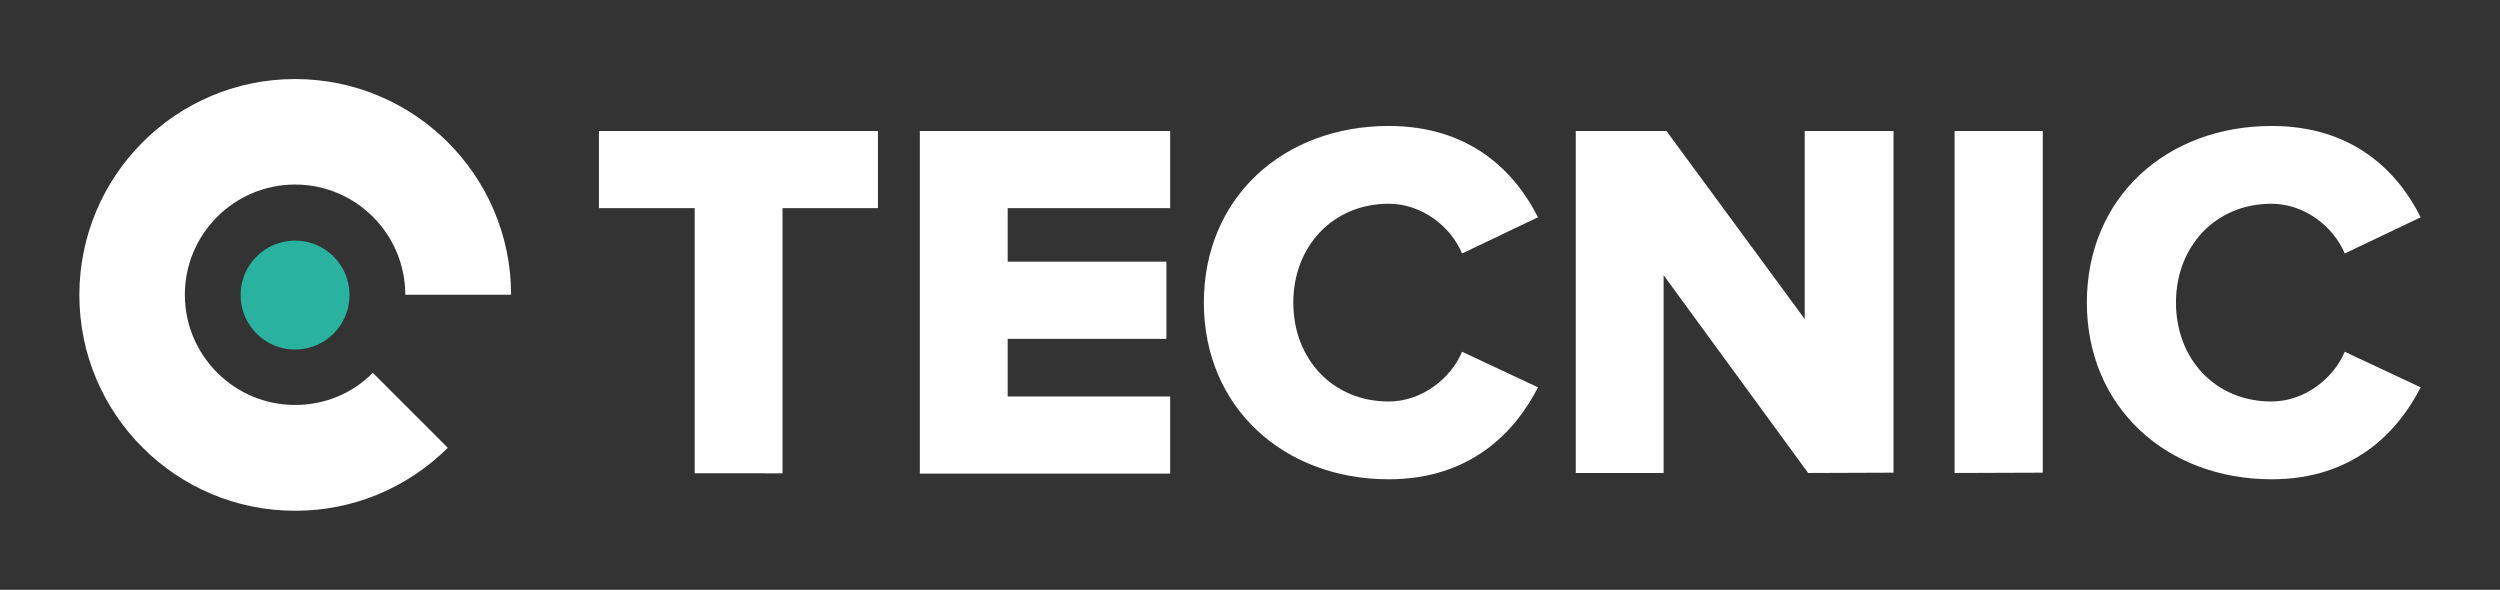
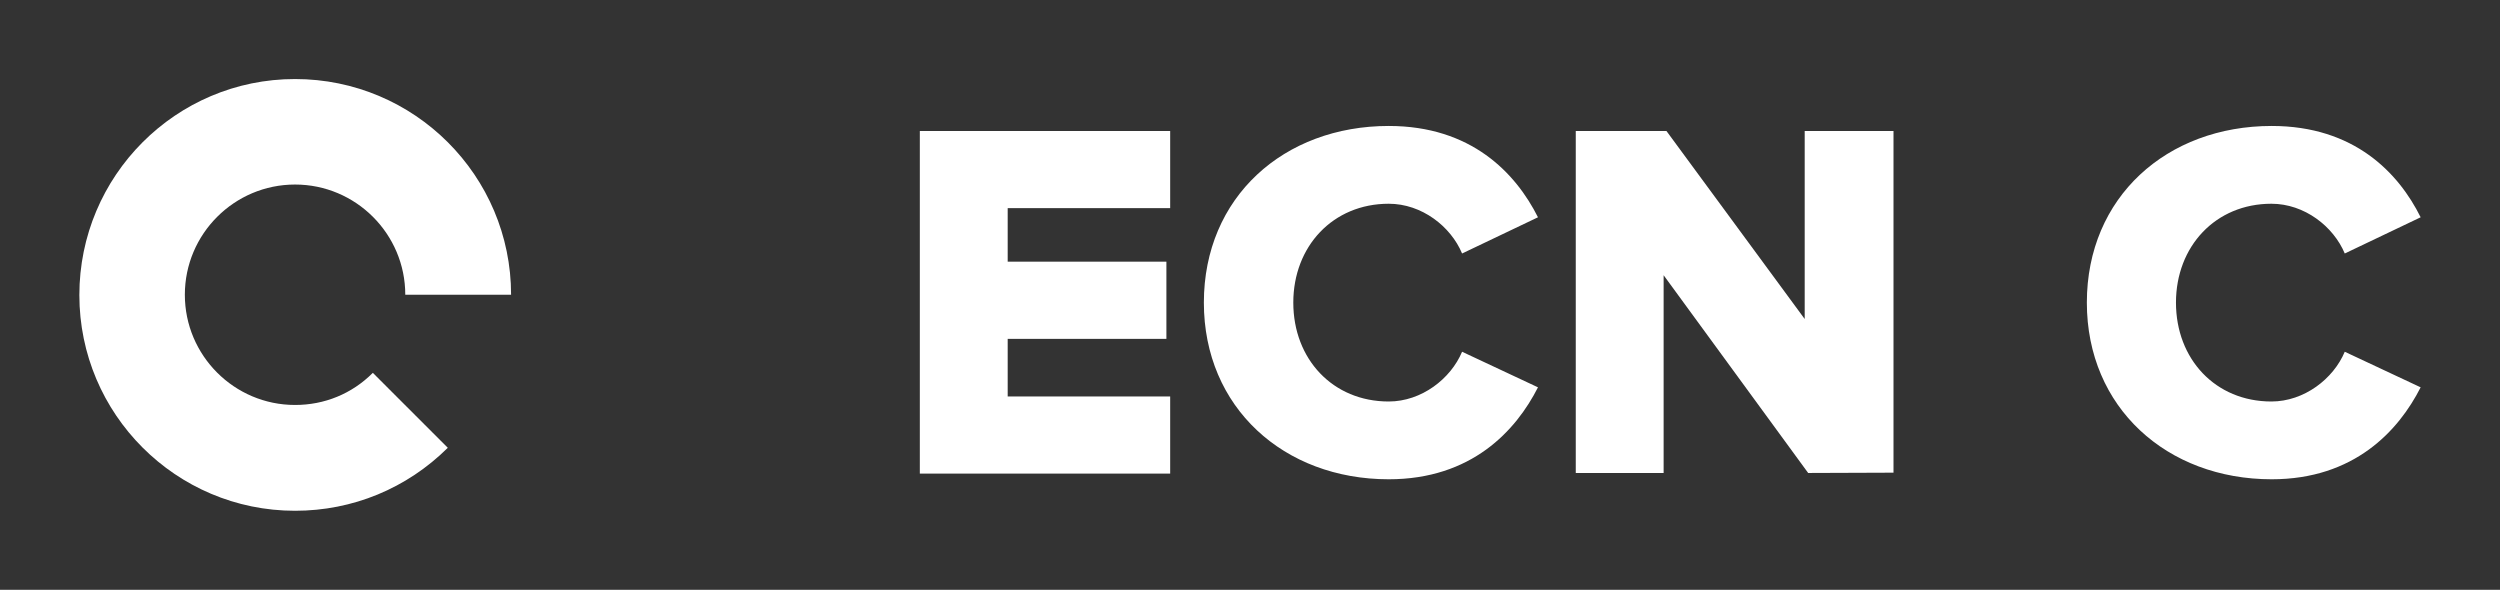
<svg xmlns="http://www.w3.org/2000/svg" version="1.1" id="Capa_1" x="0px" y="0px" viewBox="0 0 793.9 187.3" style="enable-background:new 0 0 793.9 187.3;" xml:space="preserve">
  <rect x="0" y="0" width="793.9" height="187.3" fill="#333333" stroke="none" />
  <style type="text/css">
	.st0{fill:#FFFFFF;}
	.st1{fill:#29B2A0;}
</style>
  <g>
-     <path class="st0" d="M220.6,150.2V66.1h-30.4V41.6h88.6v24.5h-30.3v84.2H220.6L220.6,150.2z" />
    <path class="st0" d="M292.1,150.2V41.6h79.5v24.5h-51.6v17h50.4v24.5h-50.4v18.3h51.6v24.5H292.1L292.1,150.2z" />
    <path class="st0" d="M382.3,96.1c0-33.5,25.4-56.1,58.7-56.1c26.2,0,40.3,14.9,47.4,29l-24.1,11.5c-3.6-8.6-12.8-15.8-23.3-15.8   c-17.7,0-30.3,13.5-30.3,31.4s12.5,31.4,30.3,31.4c10.4,0,19.7-7.2,23.3-15.8l24.1,11.3c-7,13.8-21.1,29.2-47.4,29.2   C407.7,152.2,382.3,129.4,382.3,96.1L382.3,96.1L382.3,96.1z" />
    <path class="st0" d="M574.2,150.2l-45.9-62.8v62.8h-27.9V41.6h28.8l43.9,59.7V41.6h28.2v108.5L574.2,150.2L574.2,150.2L574.2,150.2   z" />
-     <path class="st0" d="M620.7,150.2V41.6h28v108.5L620.7,150.2L620.7,150.2z" />
    <path class="st0" d="M662.7,96.1c0-33.5,25.4-56.1,58.7-56.1c26.2,0,40.3,14.9,47.3,29l-24.1,11.5c-3.6-8.6-12.8-15.8-23.3-15.8   c-17.7,0-30.3,13.5-30.3,31.4s12.5,31.4,30.3,31.4c10.4,0,19.7-7.2,23.3-15.8l24.1,11.3c-7,13.8-21.1,29.2-47.3,29.2   C688.1,152.2,662.7,129.4,662.7,96.1L662.7,96.1L662.7,96.1z" />
  </g>
  <g>
    <path class="st0" d="M118.4,118.4L118.4,118.4c-6.7,6.7-15.4,10.2-24.7,10.2c-19.3,0-35-15.7-35-35s15.7-35,35-35s35,15.7,35,35   h33.6c0-37.8-30.7-68.5-68.6-68.5S25.2,55.9,25.2,93.7s30.7,68.5,68.5,68.5c18.3,0,35.5-7.1,48.5-20l0,0   C142.1,142.1,118.4,118.4,118.4,118.4z" />
-     <circle class="st1" cx="93.7" cy="93.7" r="17.3" />
  </g>
</svg>